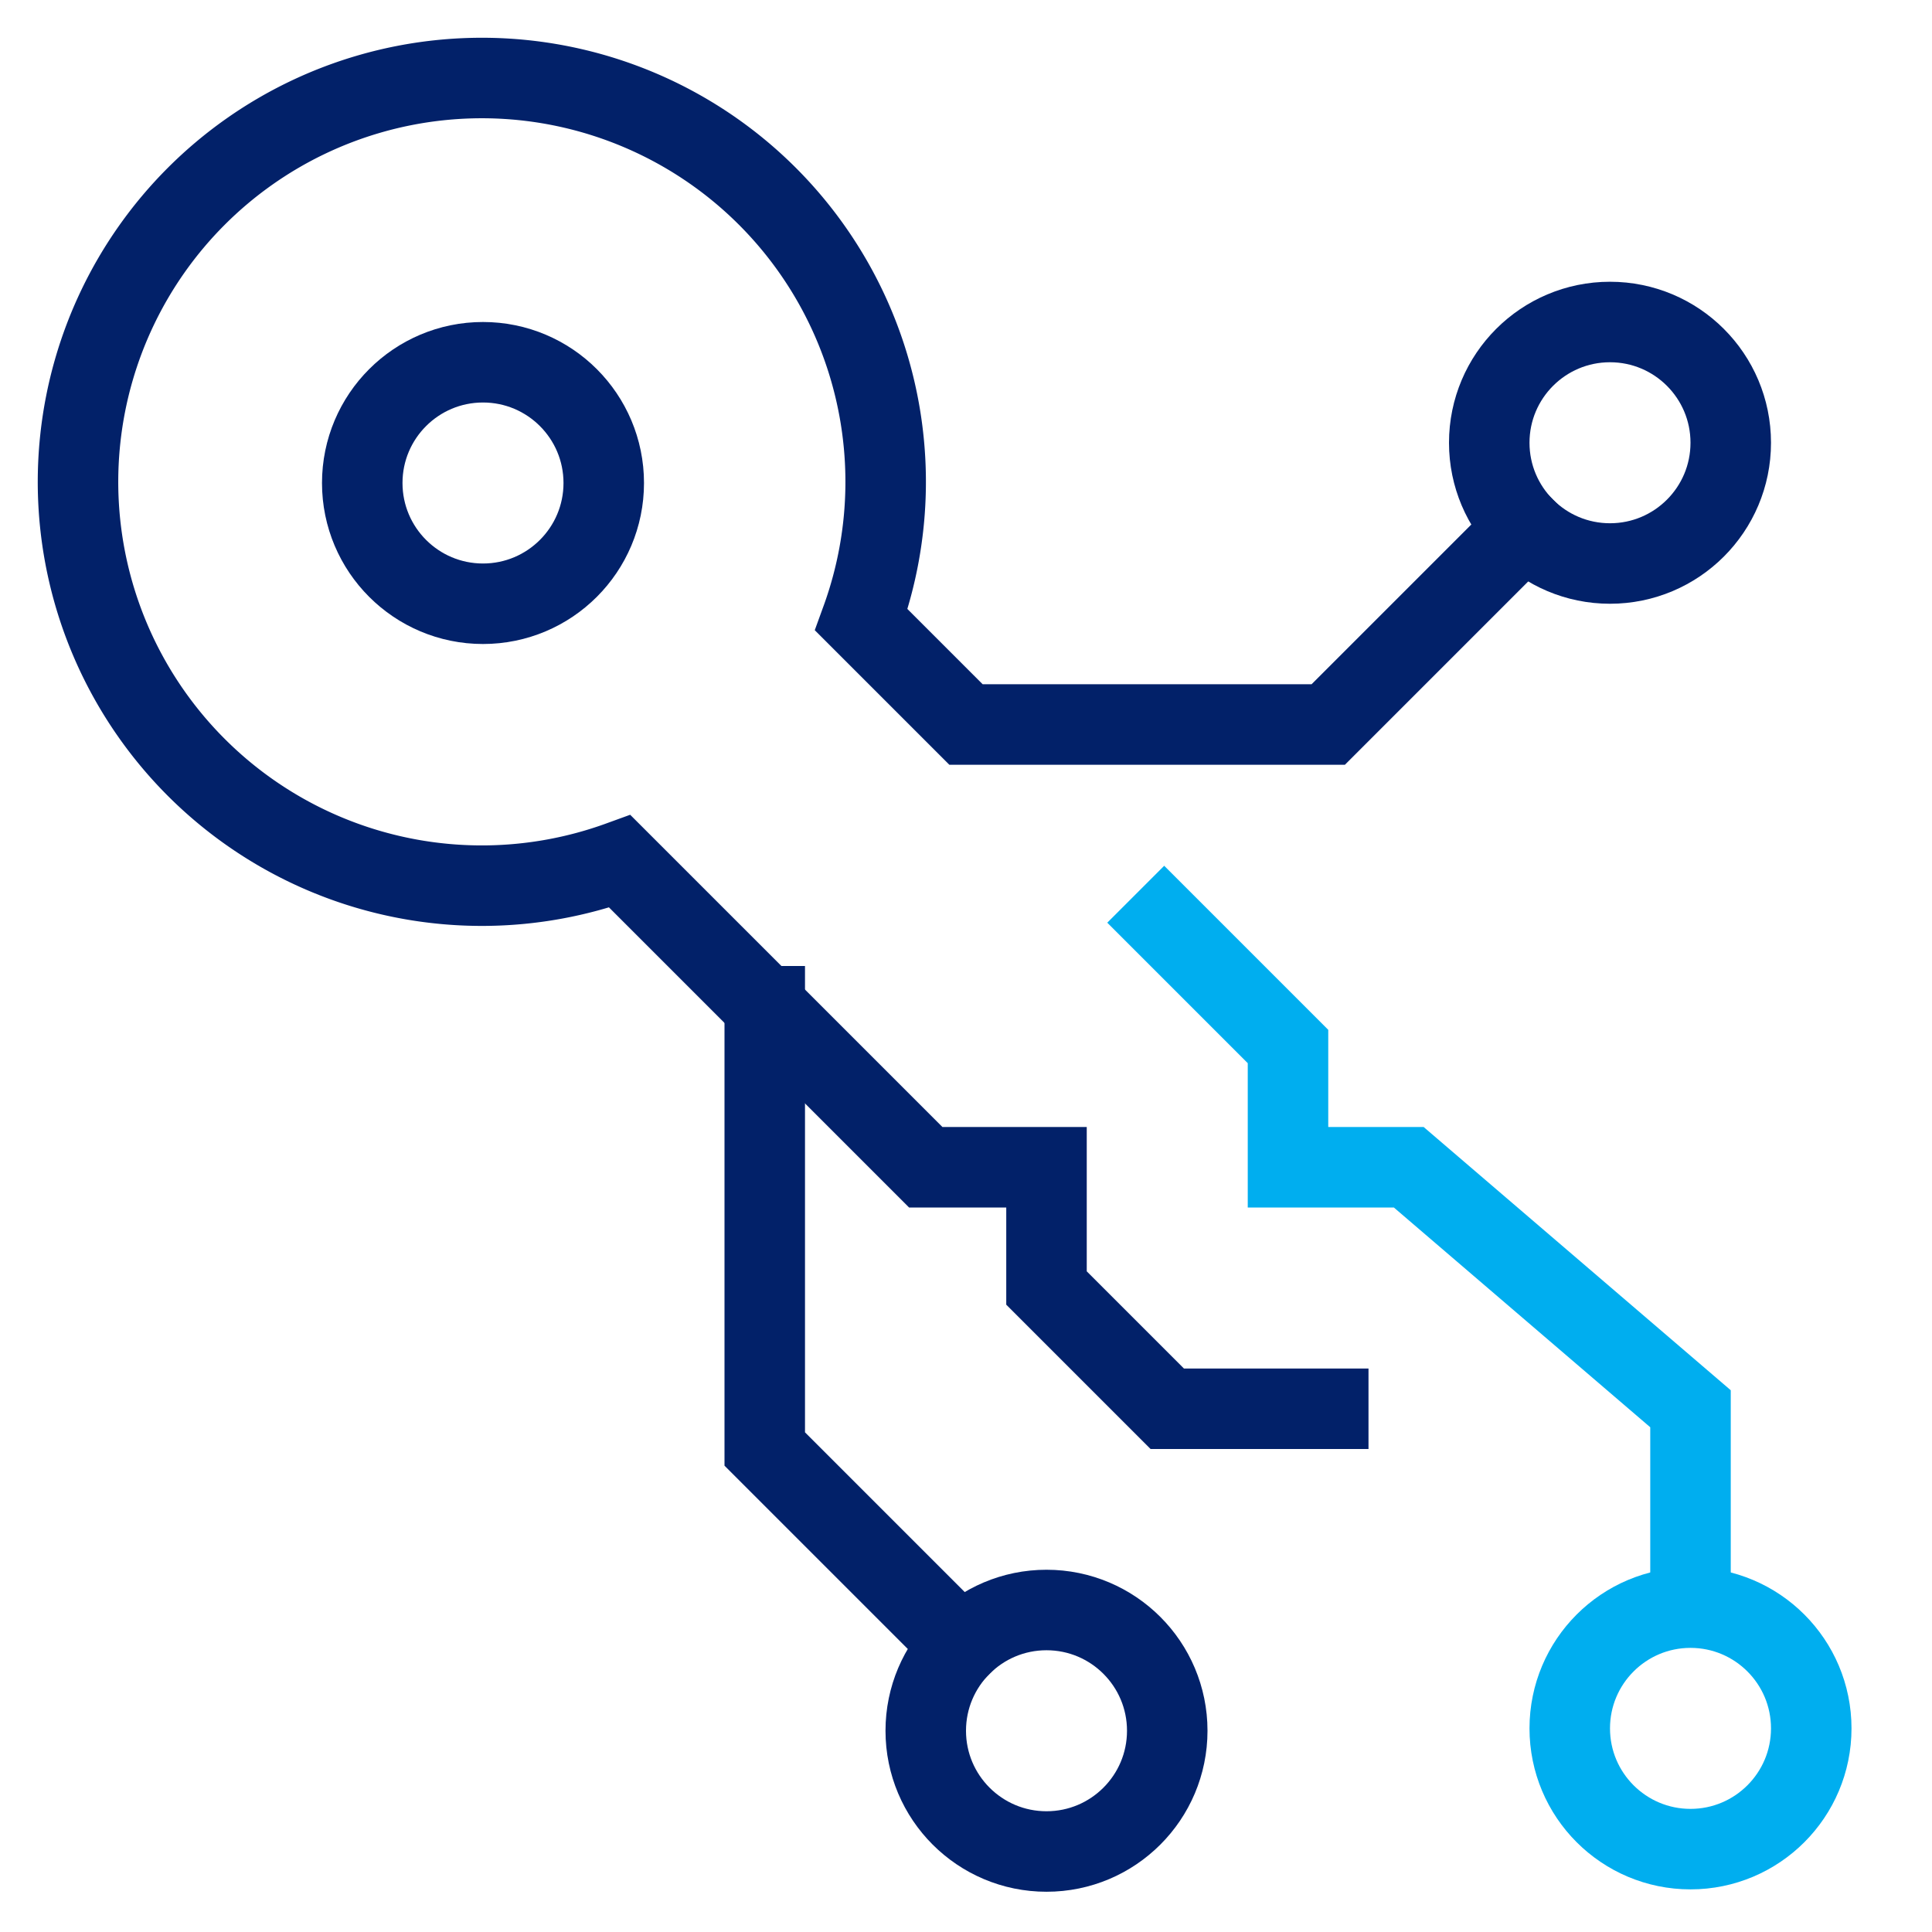
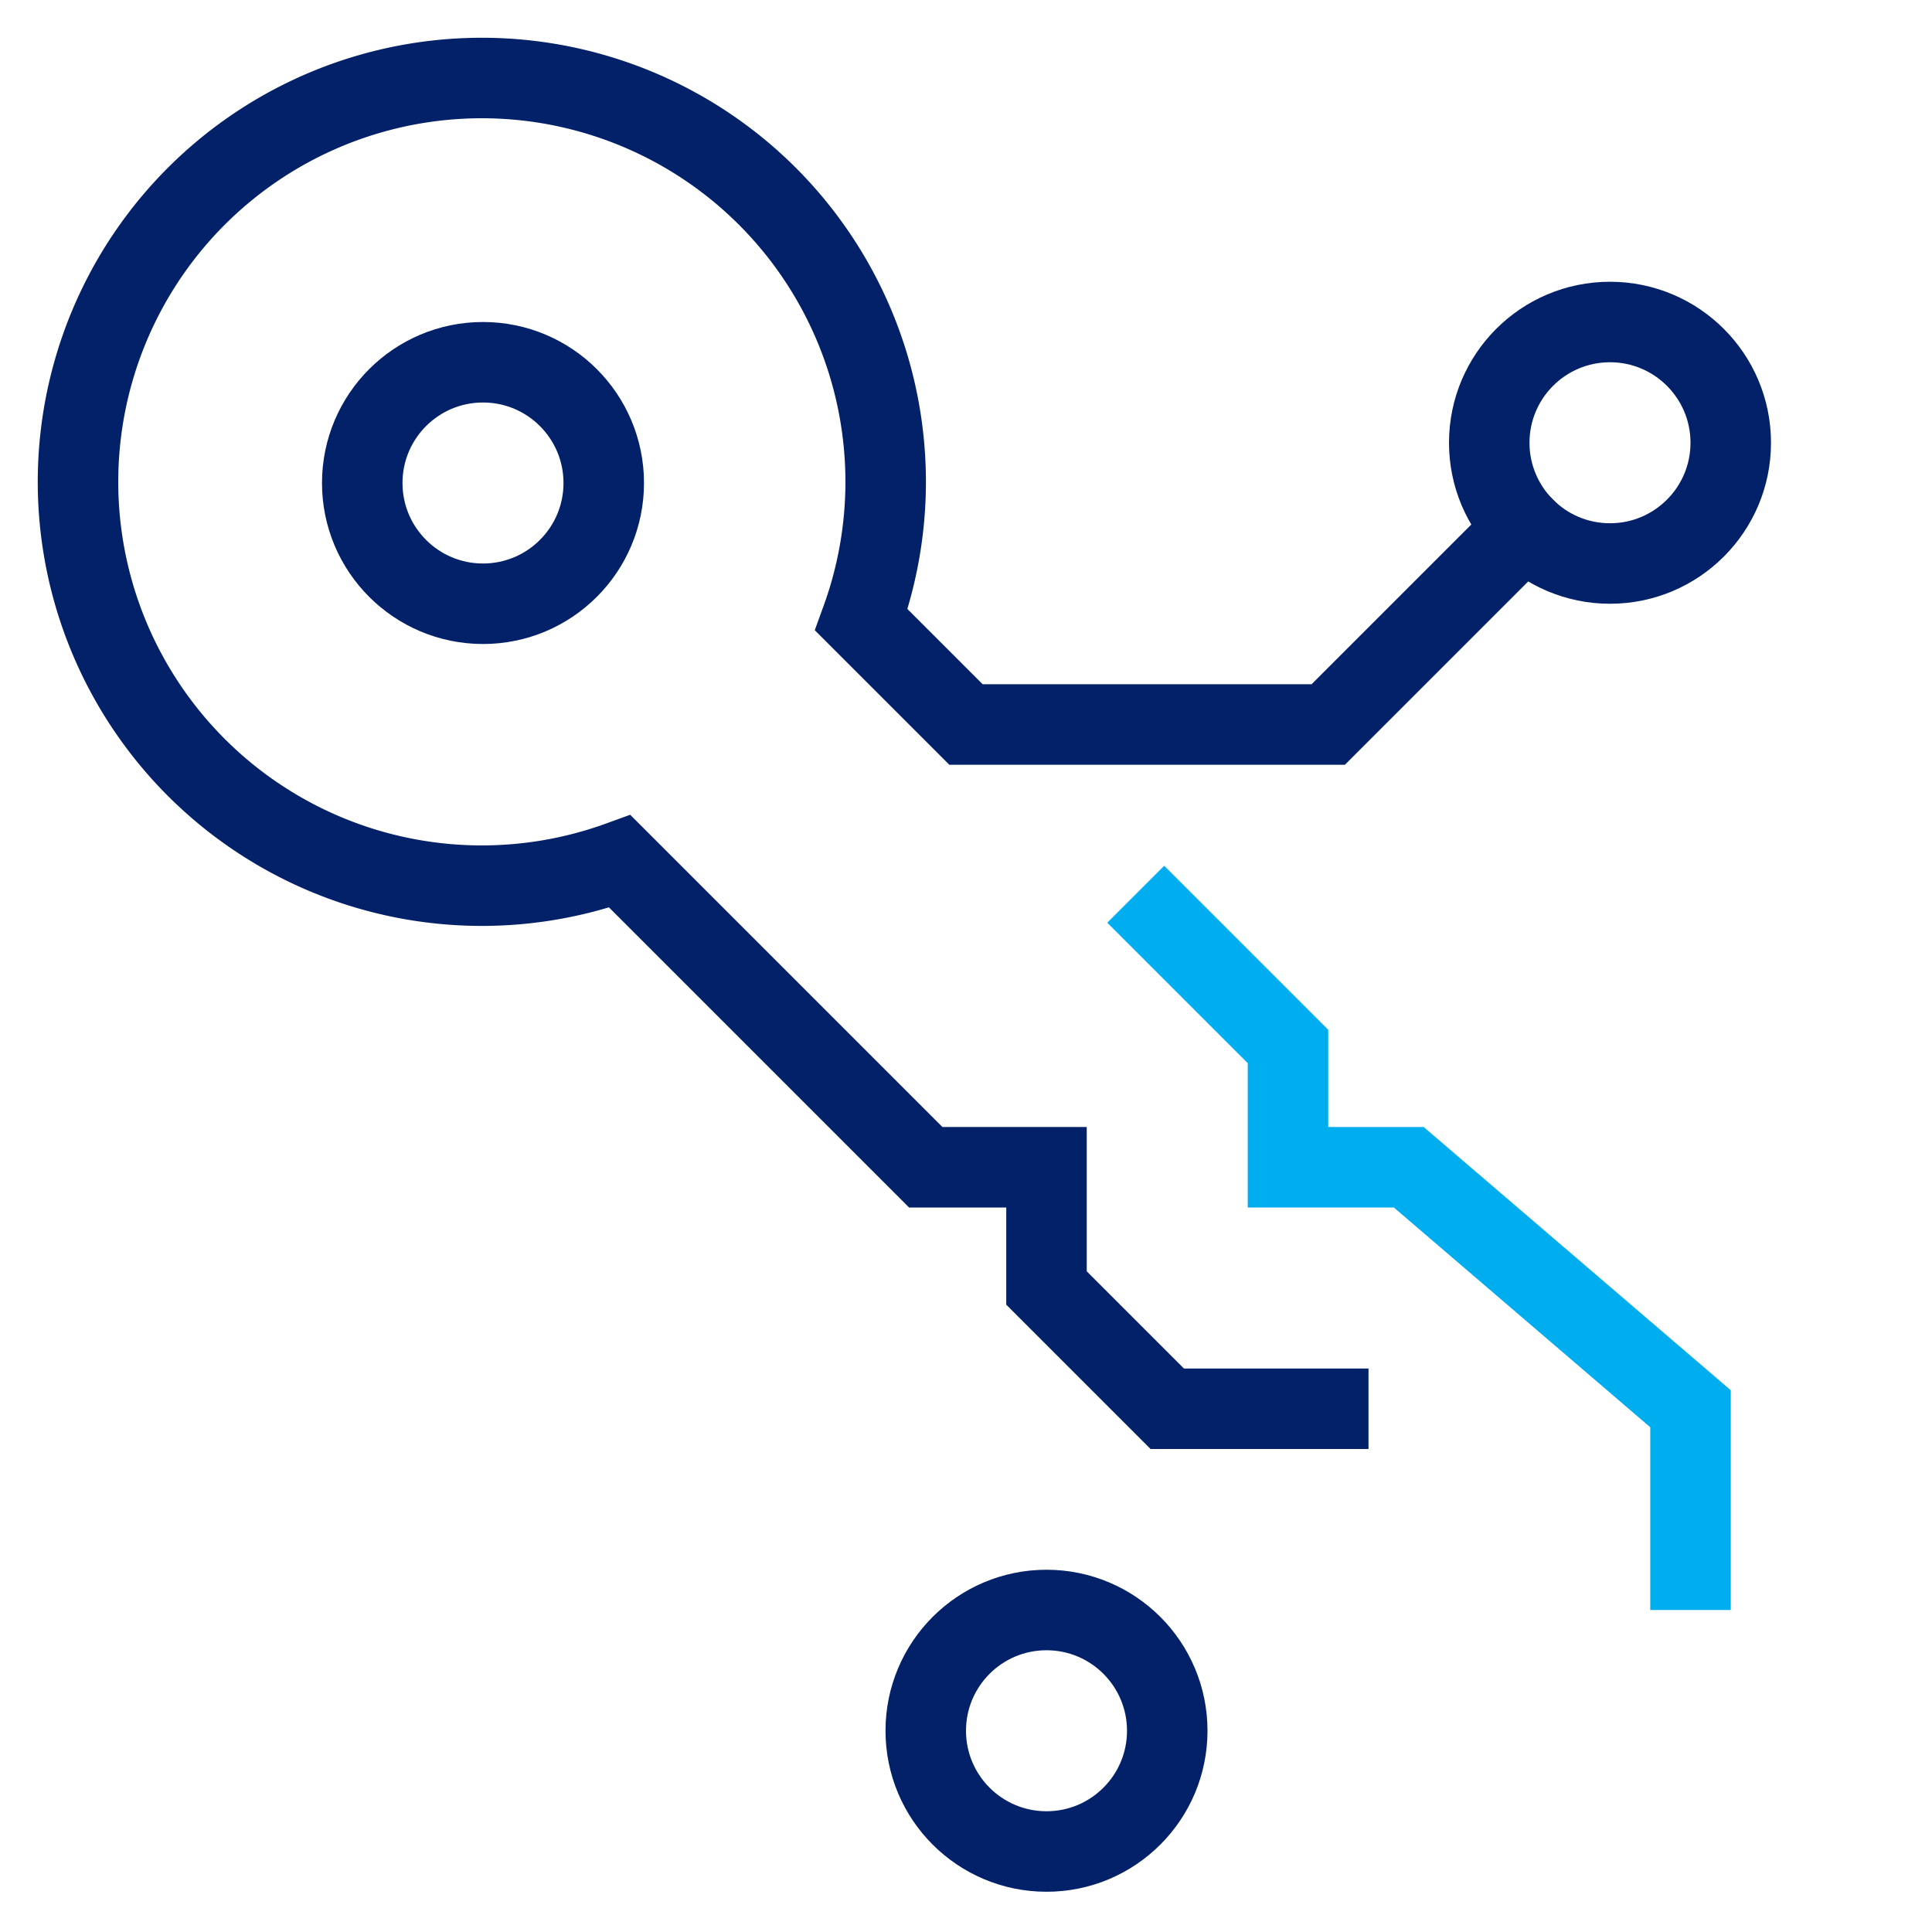
<svg xmlns="http://www.w3.org/2000/svg" width="48" height="48" viewBox="0 0 48 48">
  <g class="nc-icon-wrapper" stroke-linecap="square" stroke-linejoin="miter" stroke-width="2" fill="none" stroke="#022169" stroke-miterlimit="10">
    <circle cx="12" cy="12" r="3" data-cap="butt" stroke-linecap="butt" />
    <circle cx="26" cy="43" r="3" data-cap="butt" stroke-linecap="butt" />
    <circle cx="40" cy="11" r="3" />
-     <circle cx="42" cy="42.941" r="3" stroke="#00aeef" />
    <path d="M33,35H29l-3-3V29H23l-7.6-7.6a10.033,10.033,0,1,1,6-6L24,18h9l4.879-4.879" />
    <polyline points="28.924 22.924 32 26 32 29 35 29 42 35 42 40 42 39" stroke="#00aeef" />
-     <polyline points="19 25 19 36 23.879 40.879" data-cap="butt" stroke-linecap="butt" />
  </g>
</svg>